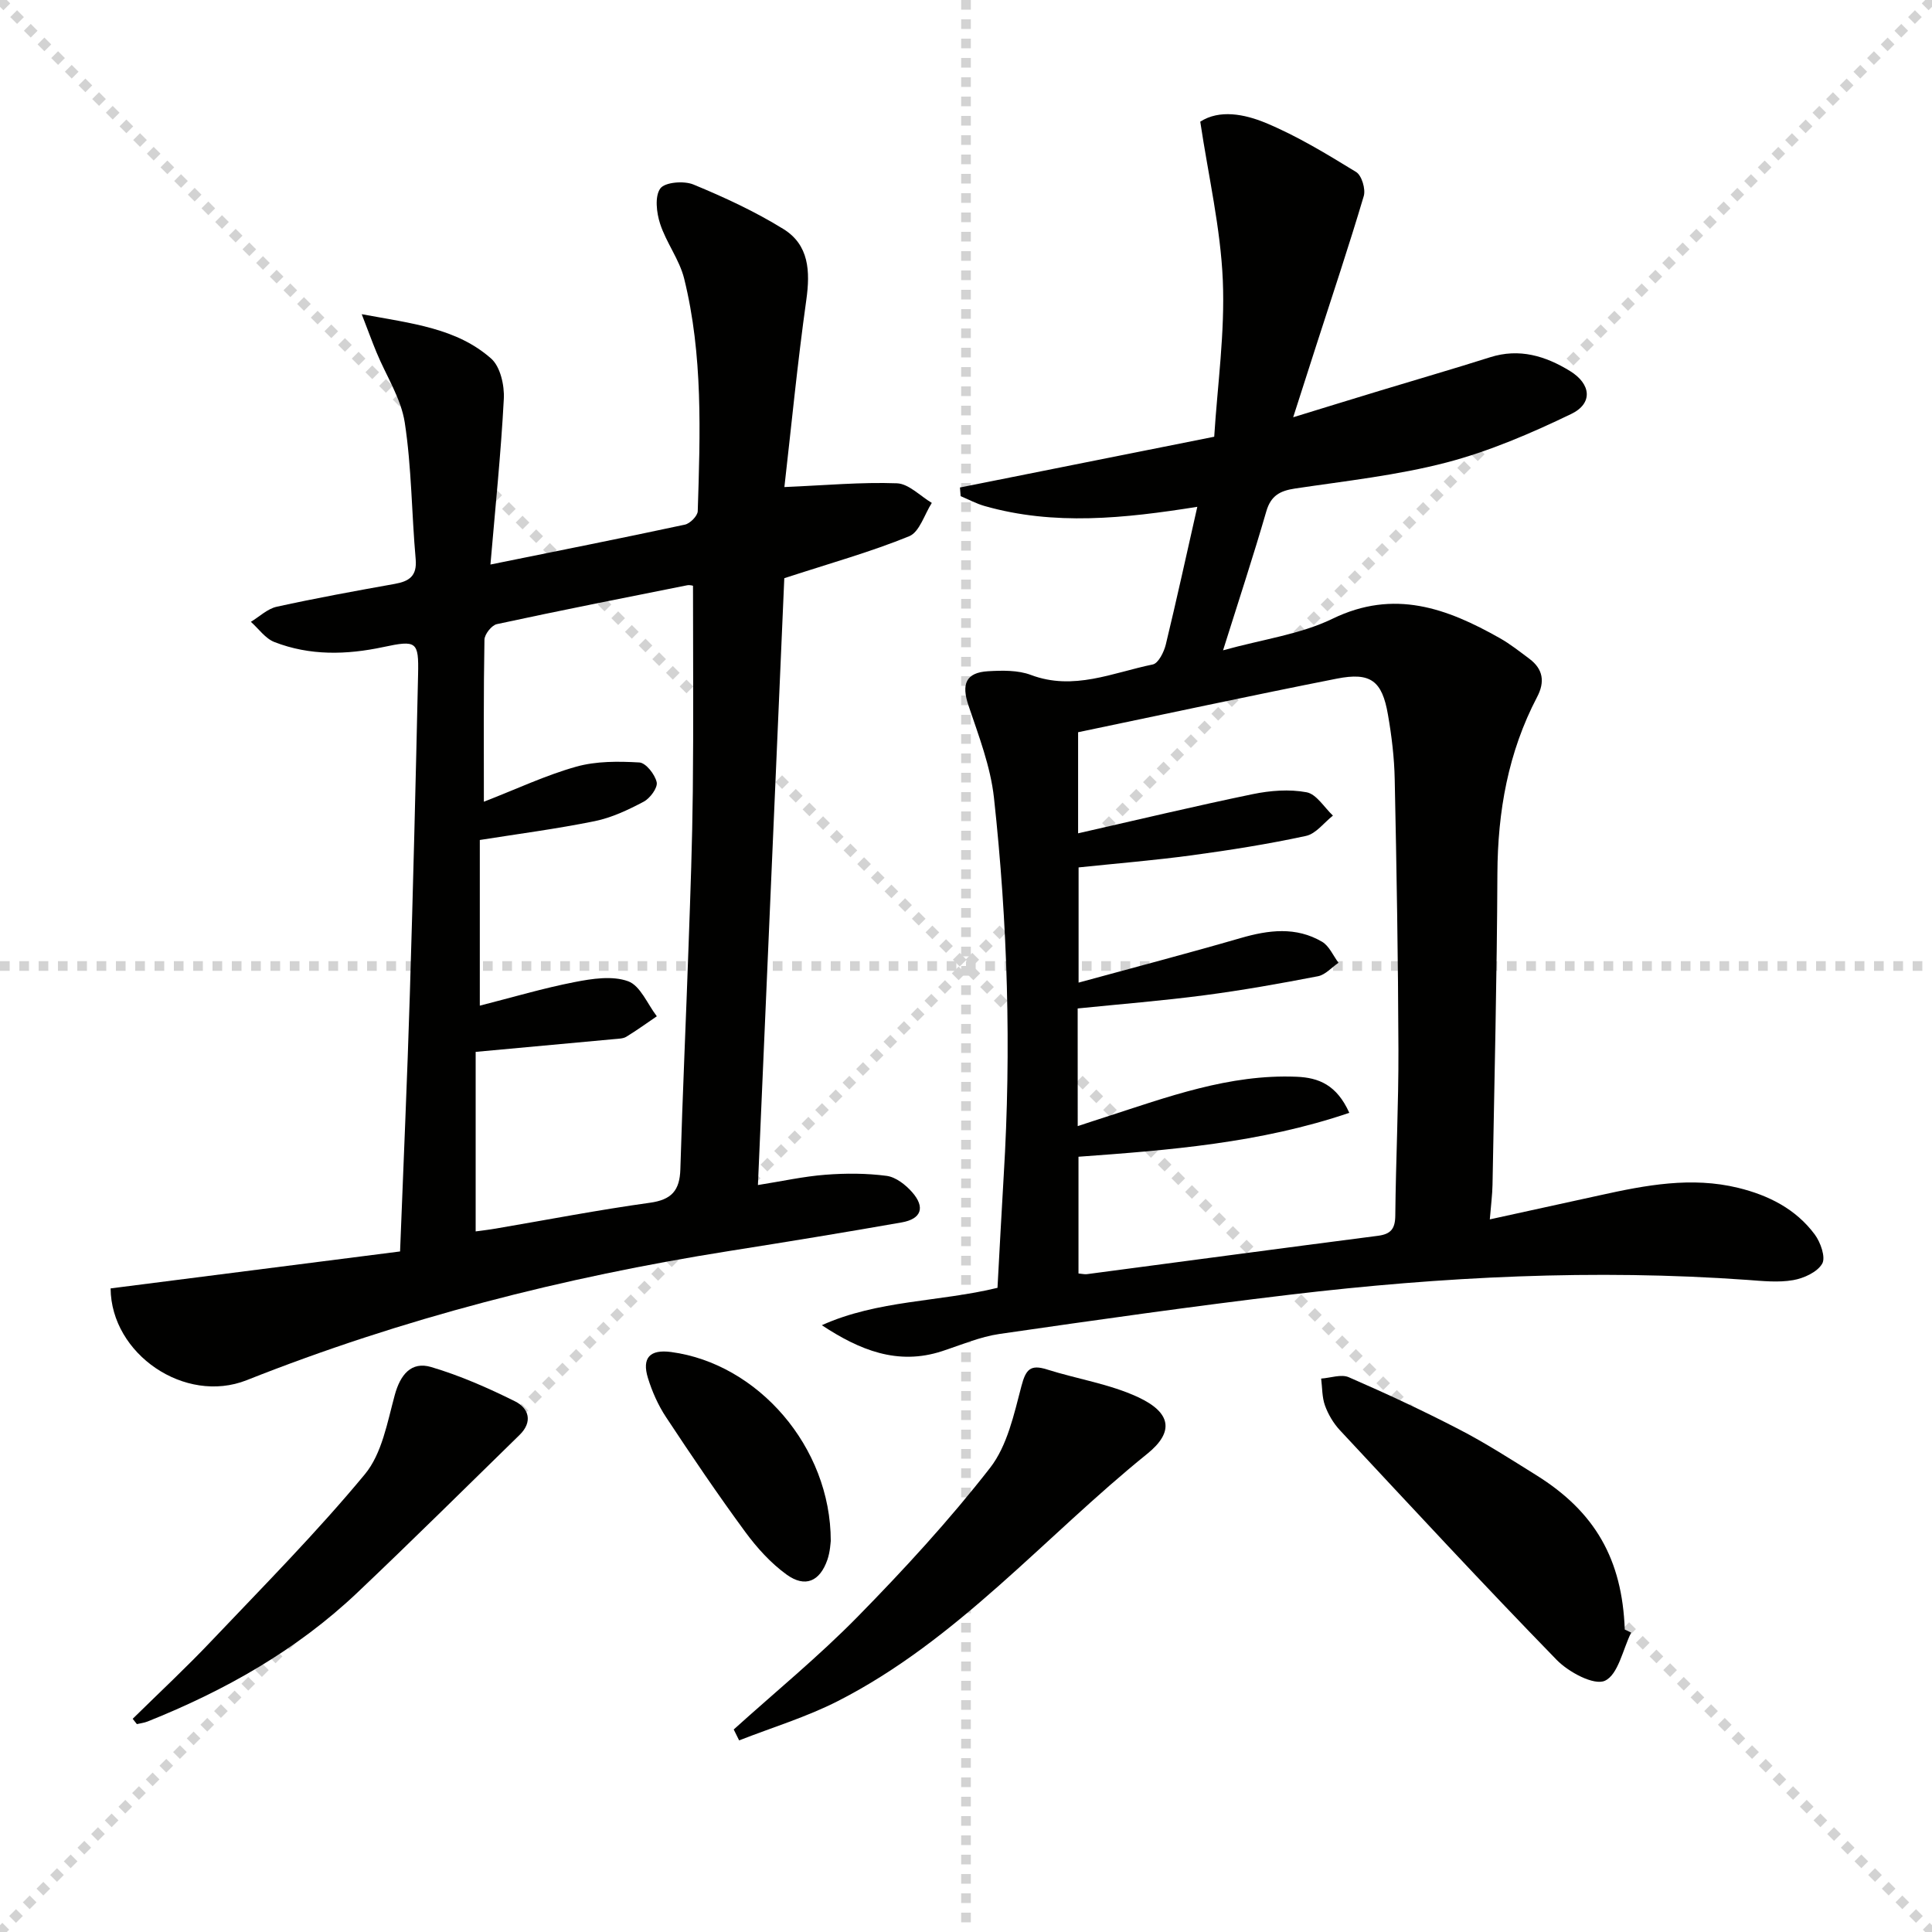
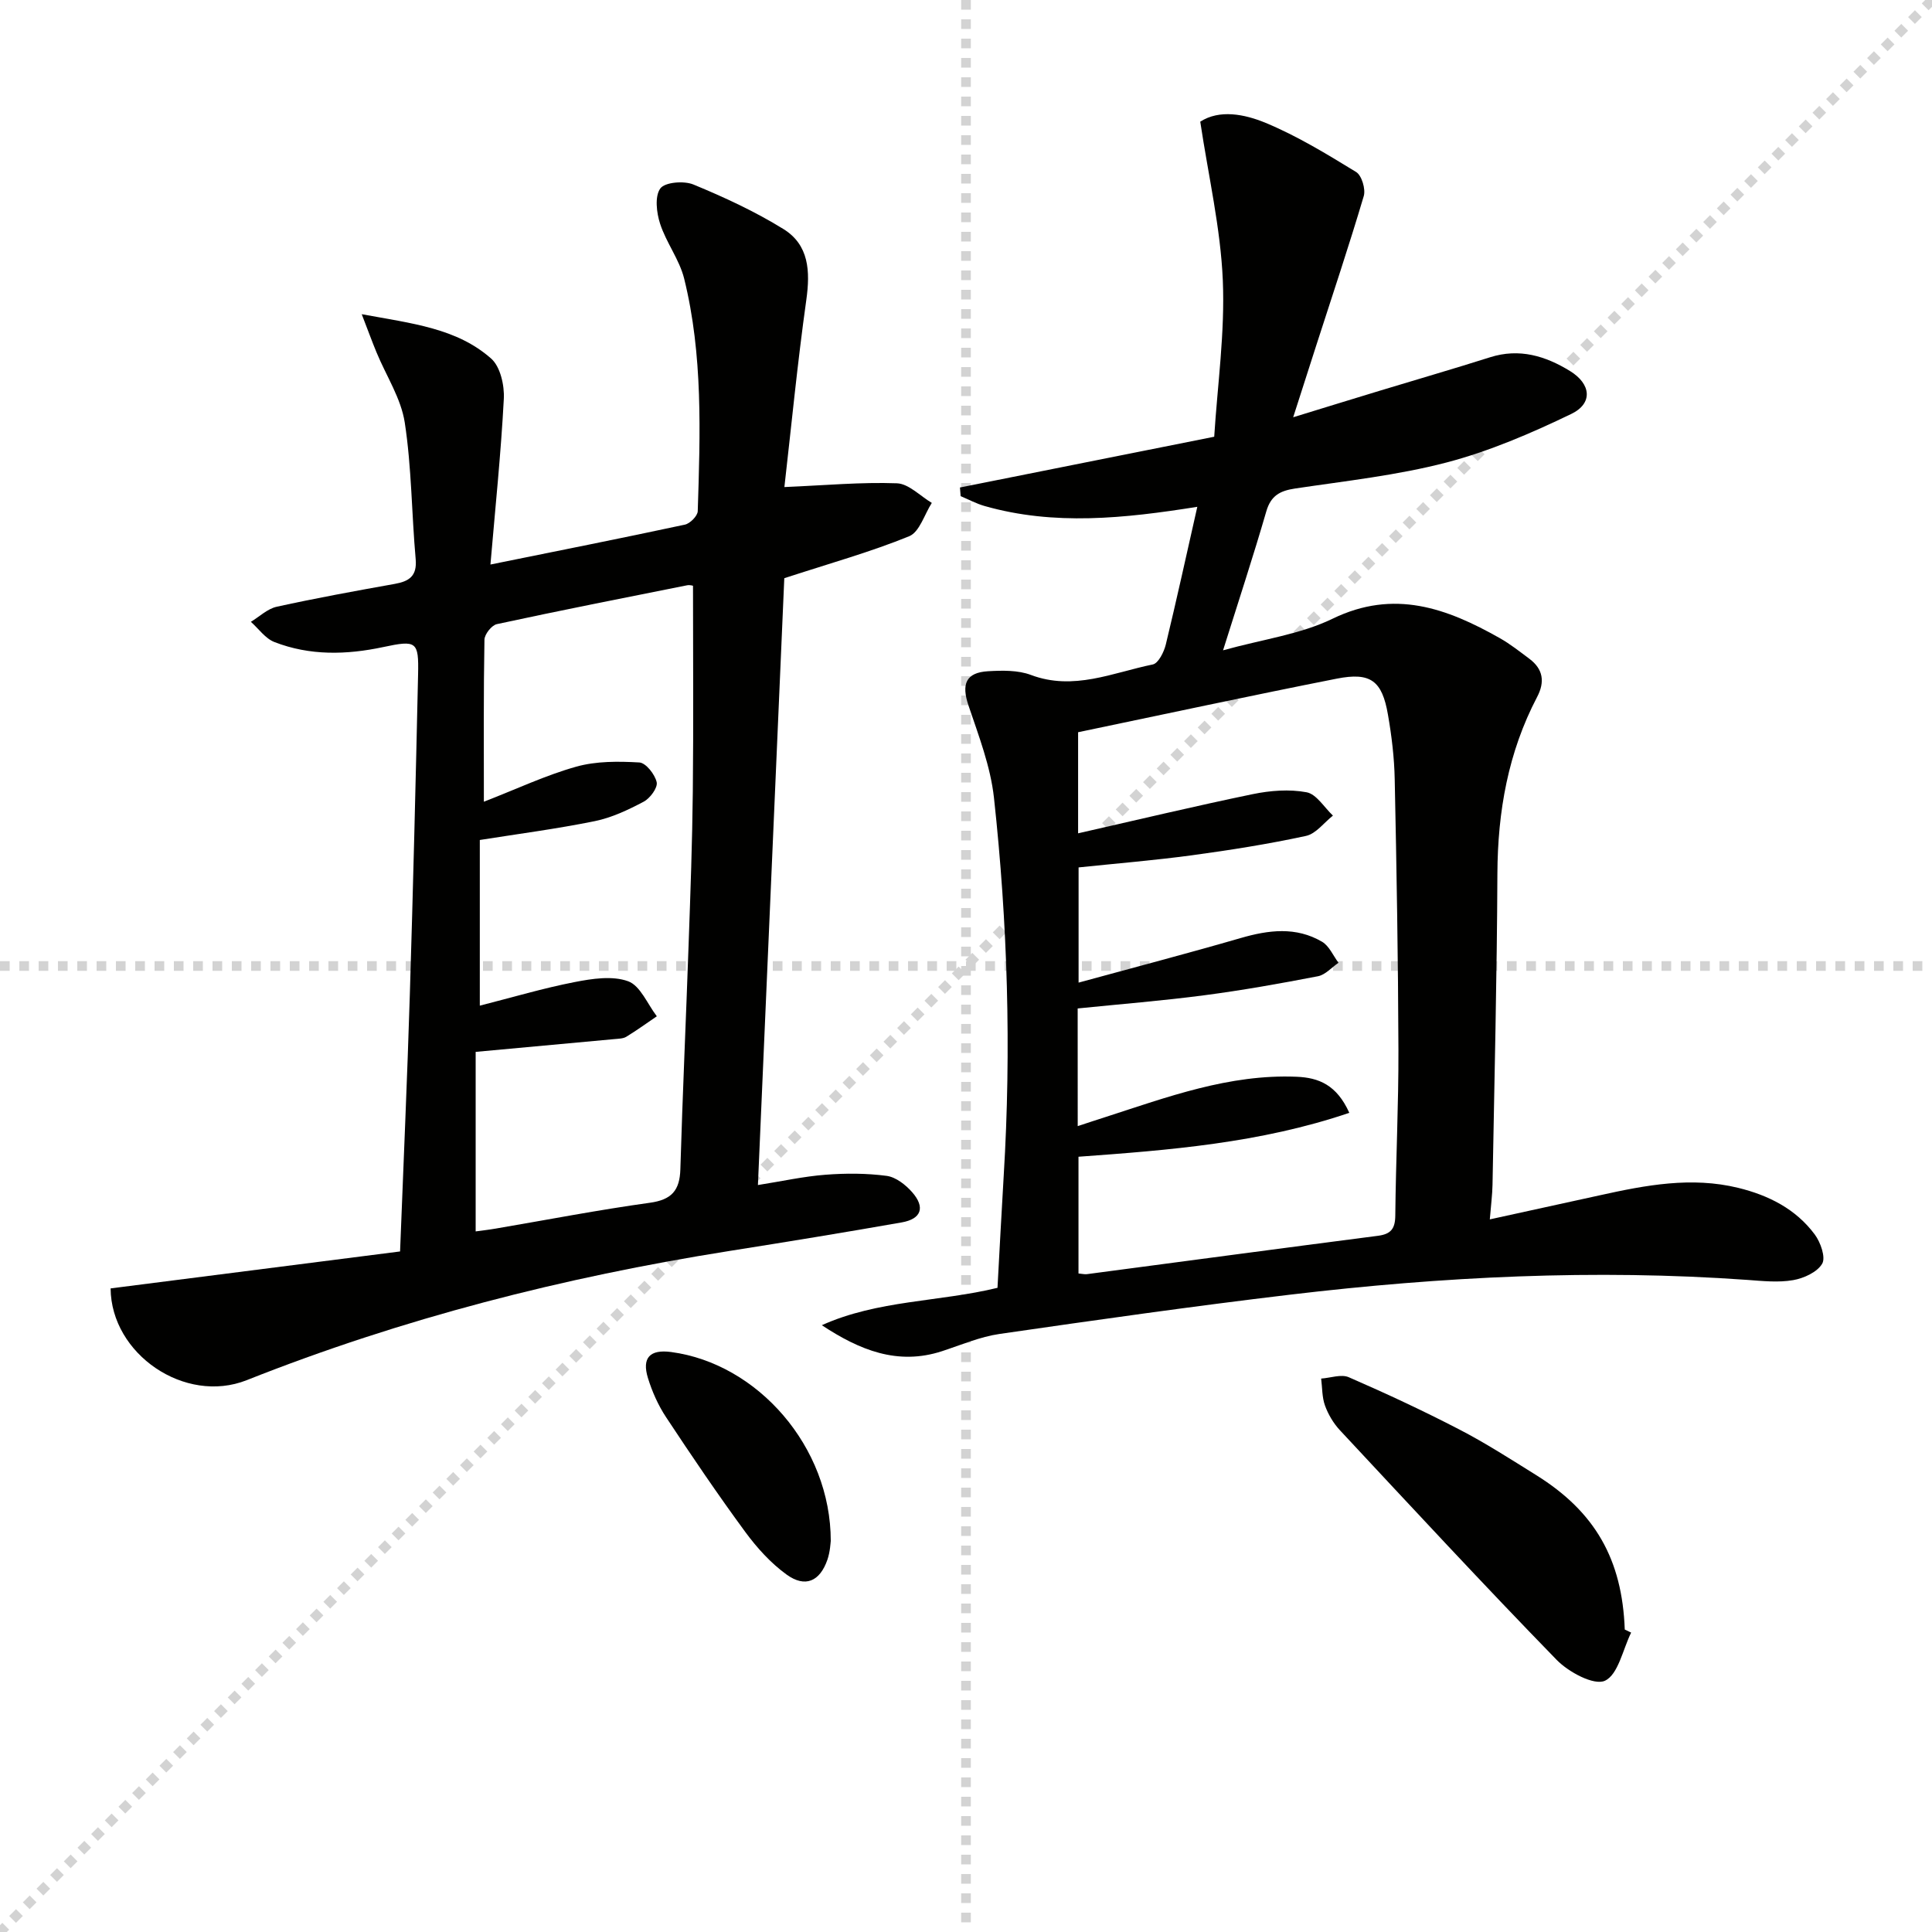
<svg xmlns="http://www.w3.org/2000/svg" enable-background="new 0 0 400 400" viewBox="0 0 400 400">
  <g stroke="lightgray" stroke-dasharray="1,1" stroke-width="1" transform="scale(2, 2)">
-     <line x1="0" y1="0" x2="200" y2="200" />
    <line x1="200" y1="0" x2="0" y2="200" />
    <line x1="100" y1="0" x2="100" y2="200" />
    <line x1="0" y1="100" x2="200" y2="100" />
  </g>
  <g fill="#010100">
    <path d="m247.89 104.93c-15.13 2.41-29.65 3.94-44.06-.17-1.7-.49-3.3-1.35-4.94-2.04-.05-.6-.1-1.19-.14-1.79 17.16-3.43 34.32-6.85 52.64-10.51.67-10.67 2.24-21.58 1.78-32.39-.46-10.8-2.97-21.51-4.67-32.84 3.97-2.56 9.12-1.58 13.54.25 6.53 2.71 12.67 6.46 18.73 10.17 1.16.71 2.01 3.55 1.58 4.99-3.06 10.31-6.48 20.51-9.78 30.75-1.5 4.66-3 9.33-4.83 15.04 6.61-2.03 12.24-3.77 17.88-5.48 7.62-2.32 15.28-4.53 22.88-6.94 6.07-1.93 11.48-.27 16.56 2.85 4.36 2.68 4.79 6.7.24 8.89-8.3 4-16.92 7.71-25.8 10.04-10.23 2.67-20.87 3.82-31.36 5.39-3.12.47-5.02 1.46-5.97 4.75-2.67 9.21-5.67 18.32-8.95 28.75 8.24-2.29 15.99-3.3 22.65-6.53 12.77-6.21 23.7-2.18 34.65 4.01 2.16 1.22 4.13 2.79 6.13 4.28 2.86 2.14 3.23 4.79 1.59 7.91-6 11.45-8.16 23.7-8.22 36.56-.09 21.47-.63 42.95-1.01 64.42-.04 2.09-.32 4.18-.56 7.17 8.04-1.76 15.44-3.37 22.83-5 9.45-2.09 18.92-3.89 28.59-1.53 6.3 1.54 11.94 4.38 15.86 9.66 1.2 1.62 2.3 4.74 1.53 6.05-1.02 1.75-3.81 3.02-6.02 3.4-3.06.53-6.31.18-9.47-.05-31.64-2.26-63.17-.68-94.61 3.05-20.11 2.39-40.17 5.24-60.22 8.14-4.05.59-7.95 2.27-11.88 3.56-9.23 3.02-17.13-.24-24.91-5.37 11.57-5.22 24.27-4.8 36.37-7.74.43-7.73.82-15.5 1.29-23.27 1.59-26.12.81-52.21-2.02-78.19-.71-6.48-3.16-12.83-5.27-19.09-1.5-4.43-.58-6.84 4.06-7.11 2.94-.17 6.18-.24 8.86.77 8.84 3.33 16.94-.48 25.23-2.17 1.16-.24 2.32-2.58 2.7-4.14 2.22-9.19 4.24-18.42 6.52-28.5zm-24.76 128.22c2.2-.72 3.89-1.29 5.6-1.83 12.95-4.18 25.76-8.97 39.72-8.39 4.61.19 8.31 1.7 10.91 7.47-18.51 6.28-37.36 7.73-56.07 9.09v24.17c.78.07 1.28.2 1.75.14 20.08-2.65 40.15-5.35 60.24-7.94 2.7-.35 3.57-1.47 3.6-4.18.11-11.48.69-22.96.65-34.43-.06-18.64-.38-37.28-.77-55.92-.09-4.47-.63-8.96-1.4-13.37-1.21-7.02-3.58-8.84-10.61-7.45-17.85 3.52-35.63 7.36-53.54 11.09v20.93c12.3-2.79 24.19-5.64 36.15-8.11 3.62-.75 7.57-1.06 11.15-.39 2.05.38 3.66 3.14 5.46 4.83-1.85 1.46-3.52 3.77-5.59 4.21-7.77 1.68-15.66 2.93-23.55 4-7.84 1.06-15.73 1.7-23.52 2.52v23.85c11.54-3.16 22.6-6.05 33.57-9.23 5.79-1.68 11.45-2.39 16.84.77 1.48.87 2.29 2.87 3.4 4.35-1.41.96-2.71 2.49-4.25 2.79-7.81 1.51-15.66 2.91-23.54 3.94-8.67 1.14-17.39 1.83-26.21 2.73.01 7.96.01 15.77.01 24.36z" />
    <path d="m22.9 266.75c20.27-2.59 40.12-5.12 59.93-7.65.72-18.58 1.49-35.85 2.02-53.13.68-22.12 1.22-44.24 1.71-66.36.15-6.79-.3-7.12-7.18-5.65-7.64 1.63-15.22 1.82-22.56-1.03-1.89-.73-3.27-2.76-4.88-4.19 1.78-1.07 3.43-2.7 5.35-3.12 8.1-1.78 16.27-3.27 24.44-4.73 3.01-.54 4.64-1.64 4.33-5.13-.84-9.42-.83-18.96-2.26-28.28-.77-5.01-3.84-9.66-5.83-14.49-.89-2.14-1.68-4.32-3.08-7.94 10.51 1.94 19.67 2.9 26.79 9.18 1.91 1.68 2.78 5.56 2.63 8.35-.59 11.25-1.76 22.47-2.77 34.3 14.04-2.85 27.18-5.45 40.26-8.26 1.07-.23 2.63-1.8 2.66-2.79.51-16.13 1.1-32.31-2.81-48.14-.98-3.95-3.71-7.44-4.98-11.36-.75-2.29-1.14-5.68.04-7.31.95-1.31 4.89-1.63 6.85-.82 6.4 2.64 12.77 5.59 18.64 9.22 5.3 3.28 5.57 8.73 4.74 14.66-1.84 13.1-3.11 26.27-4.54 38.76 8.49-.36 15.91-1.05 23.29-.78 2.45.09 4.82 2.63 7.23 4.06-1.53 2.38-2.54 6.03-4.68 6.9-7.91 3.23-16.19 5.54-25.86 8.69-1.76 40.48-3.58 82.42-5.46 125.64 5.06-.8 9.49-1.79 13.96-2.13 4.21-.33 8.52-.32 12.69.23 1.9.25 3.94 1.85 5.29 3.39 2.73 3.12 1.91 5.52-2.14 6.24-11.92 2.1-23.88 4.05-35.83 5.94-34.21 5.42-67.58 13.94-99.81 26.73-12.79 5.06-28.08-5.4-28.18-19zm77.28-100.76c6.8-2.64 12.81-5.49 19.13-7.26 4.13-1.16 8.72-1.12 13.06-.87 1.35.08 3.23 2.47 3.59 4.09.25 1.14-1.37 3.33-2.69 4.03-3.19 1.69-6.59 3.3-10.09 4.02-7.9 1.61-15.91 2.65-23.84 3.91v34.3c6.77-1.72 13.14-3.62 19.62-4.88 3.63-.71 7.82-1.36 11.09-.17 2.53.92 4 4.73 5.94 7.25-2.1 1.43-4.16 2.92-6.32 4.24-.66.4-1.6.4-2.42.48-9.23.86-18.46 1.71-28.77 2.65v37.17c1.01-.14 2.6-.32 4.18-.59 10.62-1.81 21.21-3.86 31.88-5.34 4.51-.62 6.19-2.54 6.32-6.93.46-15.62 1.18-31.22 1.72-46.84.37-10.47.75-20.94.86-31.41.15-14.09.04-28.18.04-42.56.01 0-.64-.22-1.23-.1-13.14 2.62-26.29 5.21-39.38 8.04-1.08.23-2.55 2.1-2.57 3.22-.2 10.98-.12 21.97-.12 33.55z" />
-     <path d="m151.91 358.07c8.59-7.76 17.59-15.12 25.68-23.37 9.61-9.8 18.96-19.97 27.39-30.79 3.57-4.58 4.96-11.1 6.5-16.95.9-3.44 1.86-4.51 5.28-3.43 6.29 1.99 12.99 3 18.89 5.75 6.8 3.17 7.53 7.15 1.88 11.71-21.27 17.17-39.24 38.53-64.04 51.19-6.51 3.32-13.62 5.47-20.46 8.15-.37-.75-.74-1.51-1.12-2.26z" />
    <path d="m337.71 338.01c-1.73 3.5-2.67 8.69-5.43 9.97-2.25 1.04-7.51-1.78-9.98-4.31-15.21-15.62-30.02-31.62-44.89-47.56-1.33-1.43-2.41-3.25-3.08-5.09-.63-1.73-.56-3.72-.8-5.6 1.93-.13 4.15-.96 5.72-.28 7.75 3.37 15.43 6.95 22.93 10.84 5.45 2.82 10.64 6.17 15.86 9.42 12.21 7.6 17.82 17.45 18.35 31.98.44.2.88.42 1.32.63z" />
-     <path d="m27.47 355.86c5.49-5.4 11.13-10.65 16.42-16.24 10.73-11.3 21.73-22.41 31.65-34.39 3.54-4.27 4.65-10.74 6.19-16.4 1.14-4.19 3.4-7.03 7.54-5.8 5.97 1.77 11.77 4.32 17.36 7.1 2.85 1.42 3.74 4.24.93 6.97-11.16 10.9-22.25 21.9-33.57 32.63-12.58 11.93-27.43 20.29-43.44 26.69-.7.28-1.47.36-2.21.54-.29-.36-.58-.73-.87-1.1z" />
-     <path d="m172 319.04c-.05.32-.11 2.18-.69 3.87-1.56 4.51-4.6 5.87-8.45 3.09-3.28-2.37-6.15-5.55-8.57-8.84-5.69-7.75-11.09-15.72-16.39-23.75-1.63-2.46-2.88-5.28-3.75-8.1-1.3-4.22.43-5.97 4.79-5.39 17.93 2.38 33.07 19.62 33.06 39.12z" />
+     <path d="m172 319.04c-.05.32-.11 2.18-.69 3.87-1.56 4.51-4.6 5.87-8.45 3.09-3.28-2.37-6.15-5.55-8.57-8.84-5.69-7.75-11.09-15.72-16.39-23.75-1.63-2.46-2.88-5.28-3.75-8.1-1.3-4.22.43-5.97 4.79-5.39 17.93 2.38 33.07 19.62 33.06 39.12" />
  </g>
</svg>